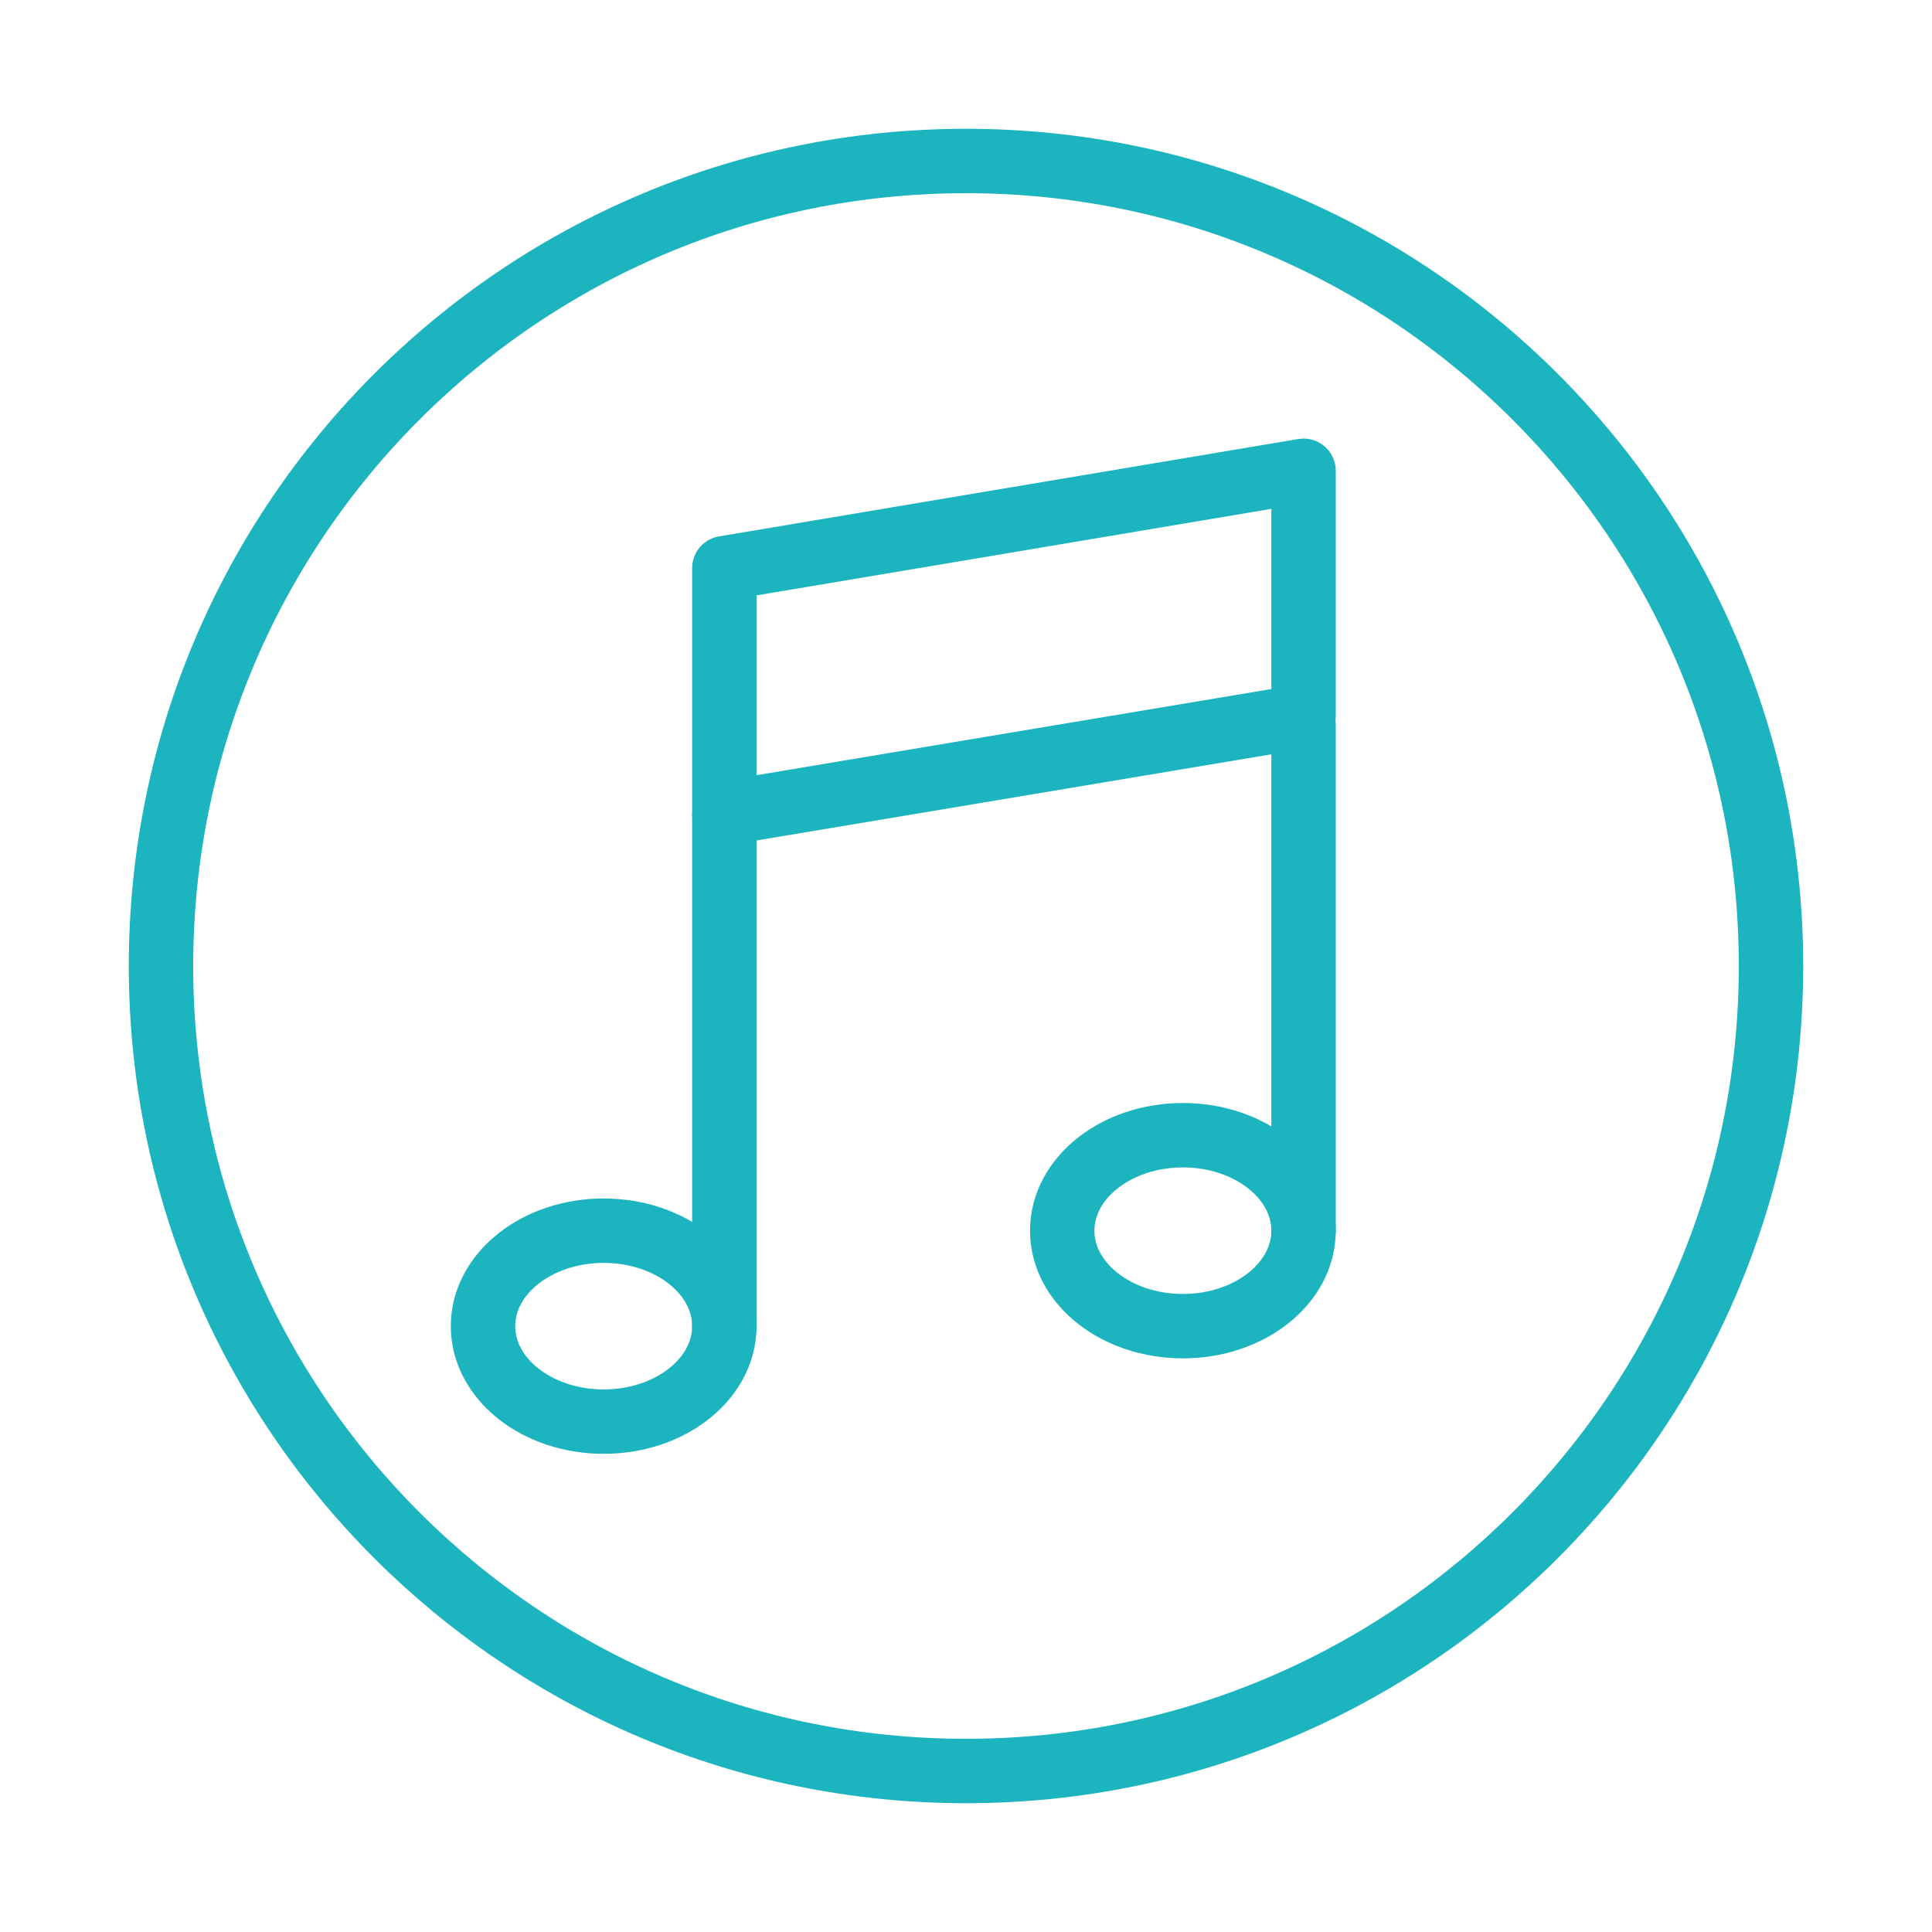
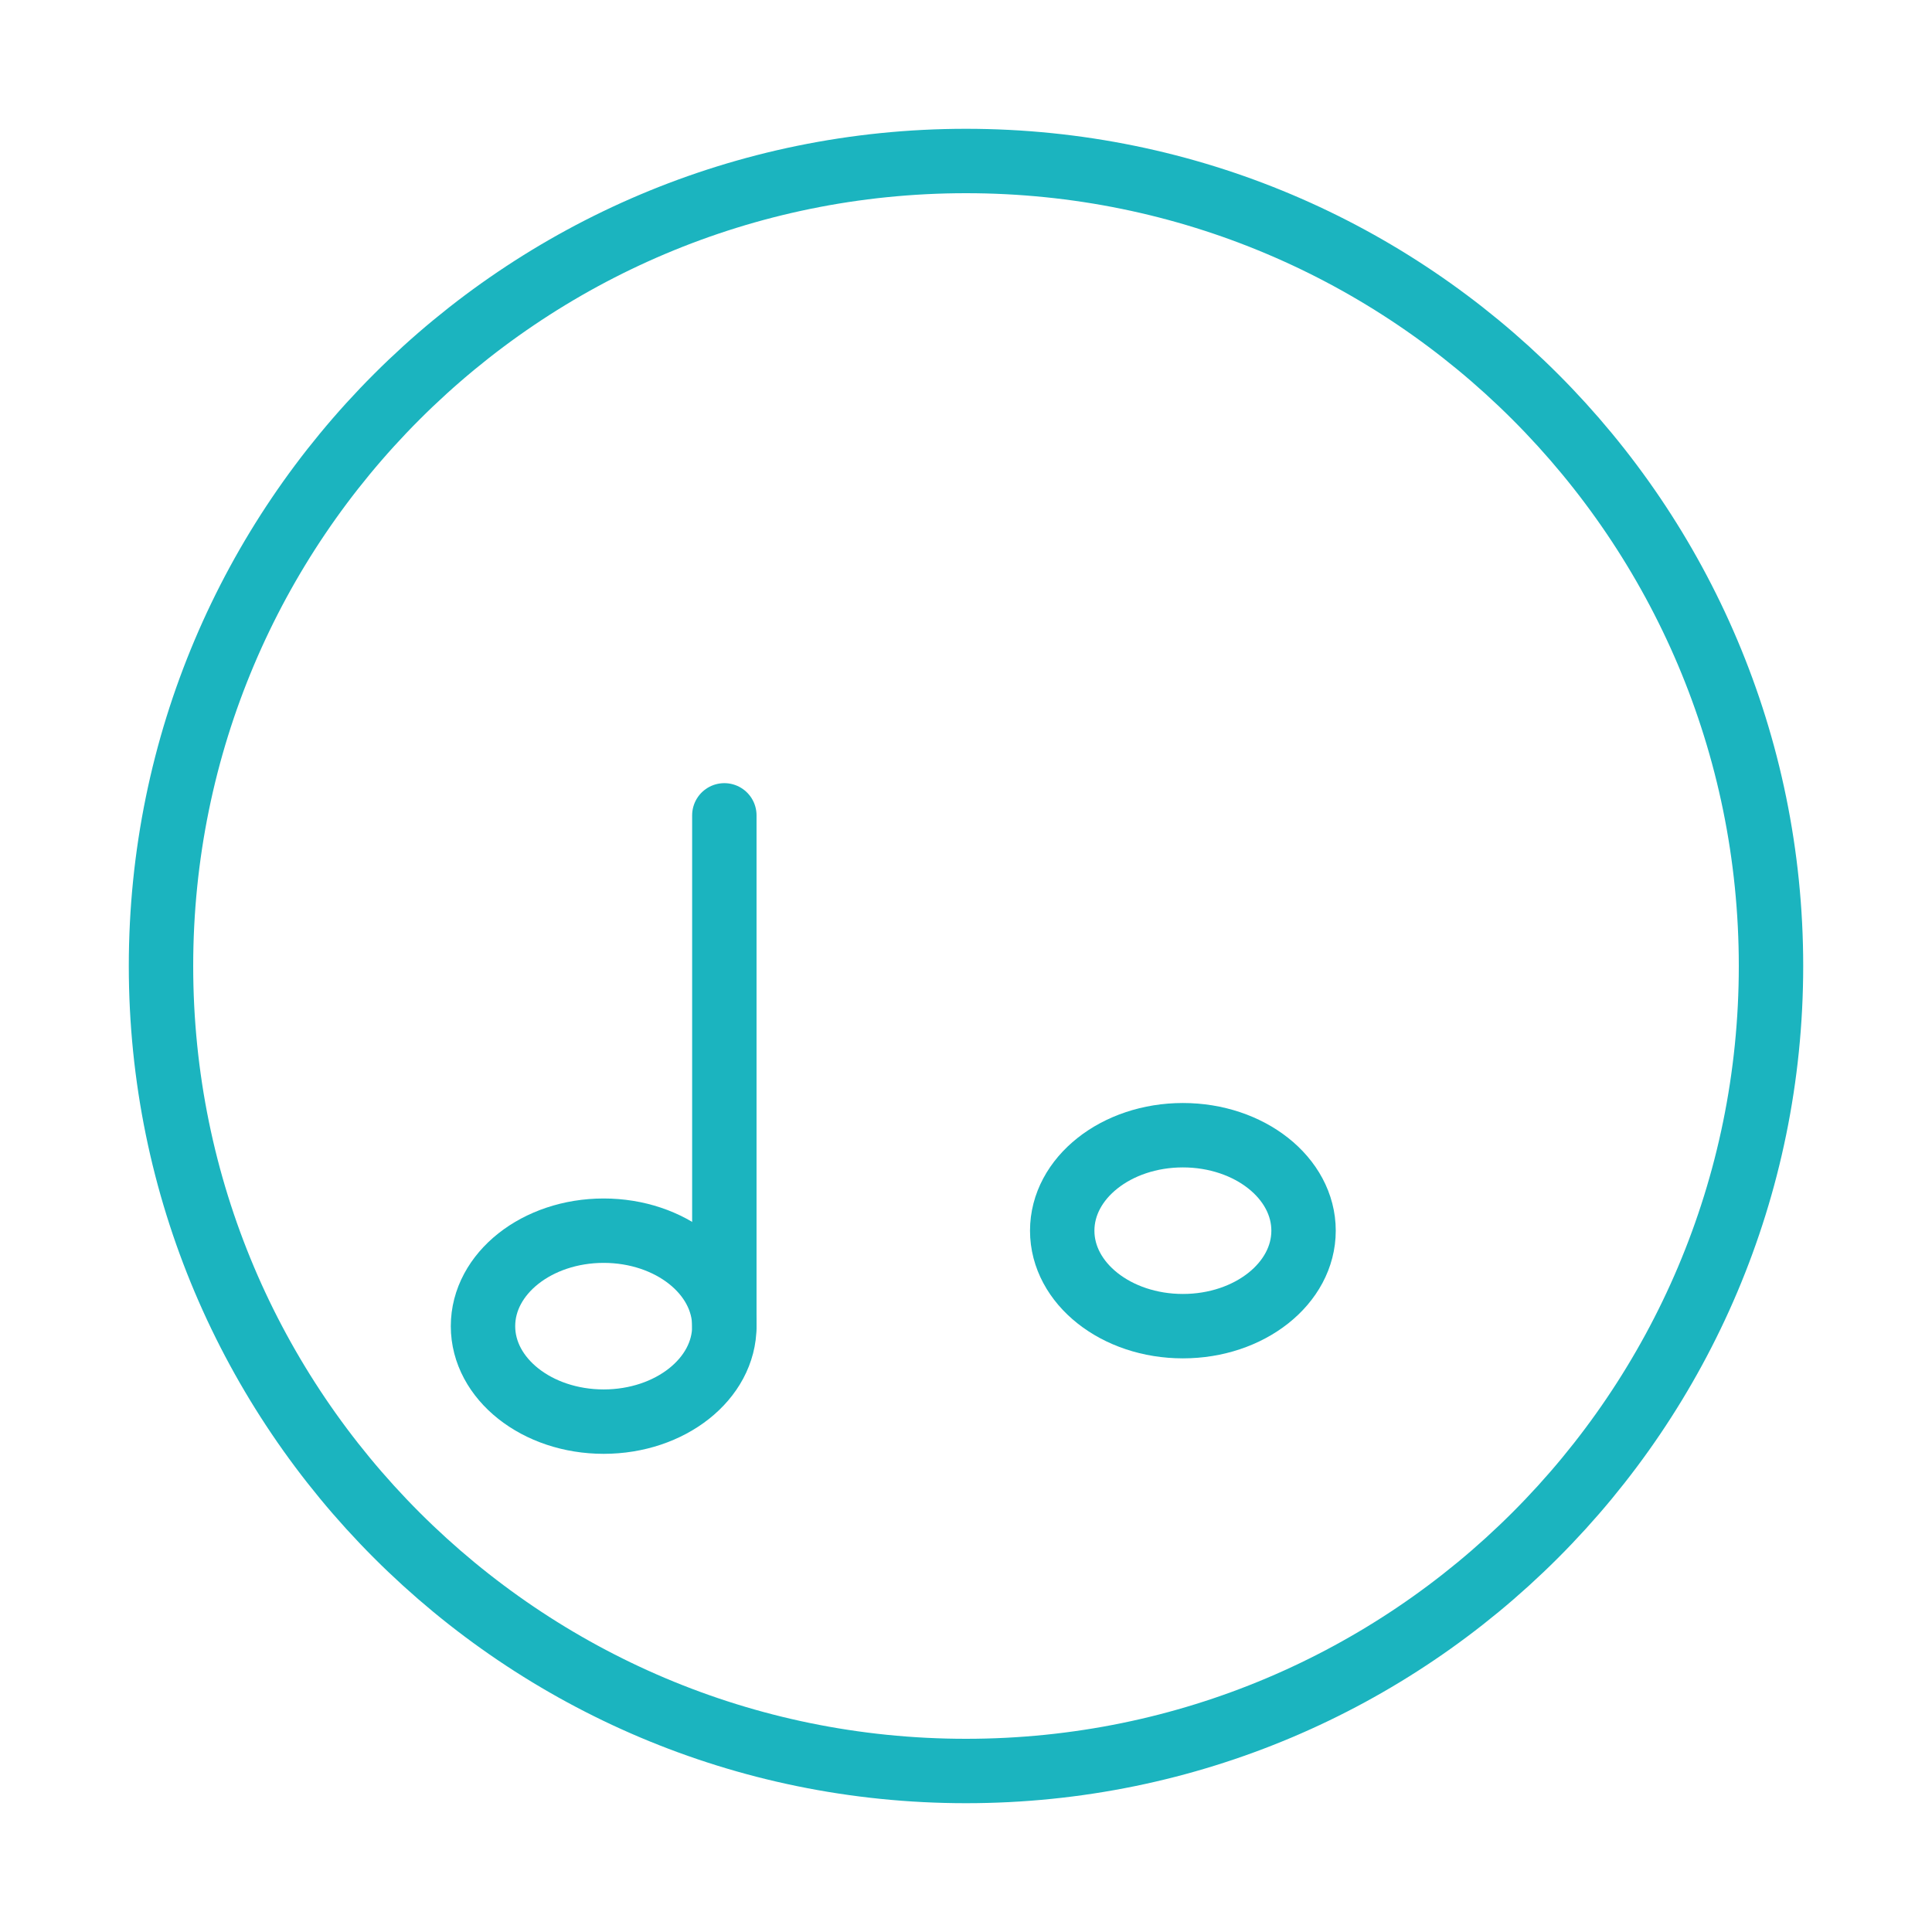
<svg xmlns="http://www.w3.org/2000/svg" width="120" height="120" viewBox="0 0 120 120" fill="none">
  <g id="icon-96">
    <g id="33-multimeda-music-itunes">
      <path id="Layer 1" fill-rule="evenodd" clip-rule="evenodd" d="M60 110C87.614 110 110 87.614 110 60C110 32.386 87.614 10 60 10C32.386 10 10 32.386 10 60C10 87.614 32.386 110 60 110Z" stroke="#1BB4BF" stroke-width="4" stroke-linecap="round" stroke-linejoin="round" />
-       <path id="Layer 2" fill-rule="evenodd" clip-rule="evenodd" d="M80.966 29.242V44.489L44.99 50.511V35.289L80.966 29.242Z" stroke="#1BB4BF" stroke-width="4" stroke-linecap="round" stroke-linejoin="round" />
      <path id="Layer 3" fill-rule="evenodd" clip-rule="evenodd" d="M73.471 82.37C77.61 82.37 80.966 79.715 80.966 76.44C80.966 73.165 77.61 70.51 73.471 70.51C69.331 70.51 65.976 73.165 65.976 76.44C65.976 79.715 69.331 82.37 73.471 82.37Z" stroke="#1BB4BF" stroke-width="4" stroke-linecap="round" stroke-linejoin="round" />
      <path id="Layer 4" fill-rule="evenodd" clip-rule="evenodd" d="M37.495 88.3C41.634 88.3 44.99 85.645 44.99 82.37C44.99 79.095 41.634 76.44 37.495 76.44C33.356 76.44 30 79.095 30 82.37C30 85.645 33.356 88.3 37.495 88.3Z" stroke="#1BB4BF" stroke-width="4" stroke-linecap="round" stroke-linejoin="round" />
      <path id="Layer 5" d="M44.99 50.643V82.37" stroke="#1BB4BF" stroke-width="4" stroke-linecap="round" stroke-linejoin="round" />
-       <path id="Layer 6" d="M80.966 45.011V76.445" stroke="#1BB4BF" stroke-width="4" stroke-linecap="round" stroke-linejoin="round" />
    </g>
  </g>
</svg>